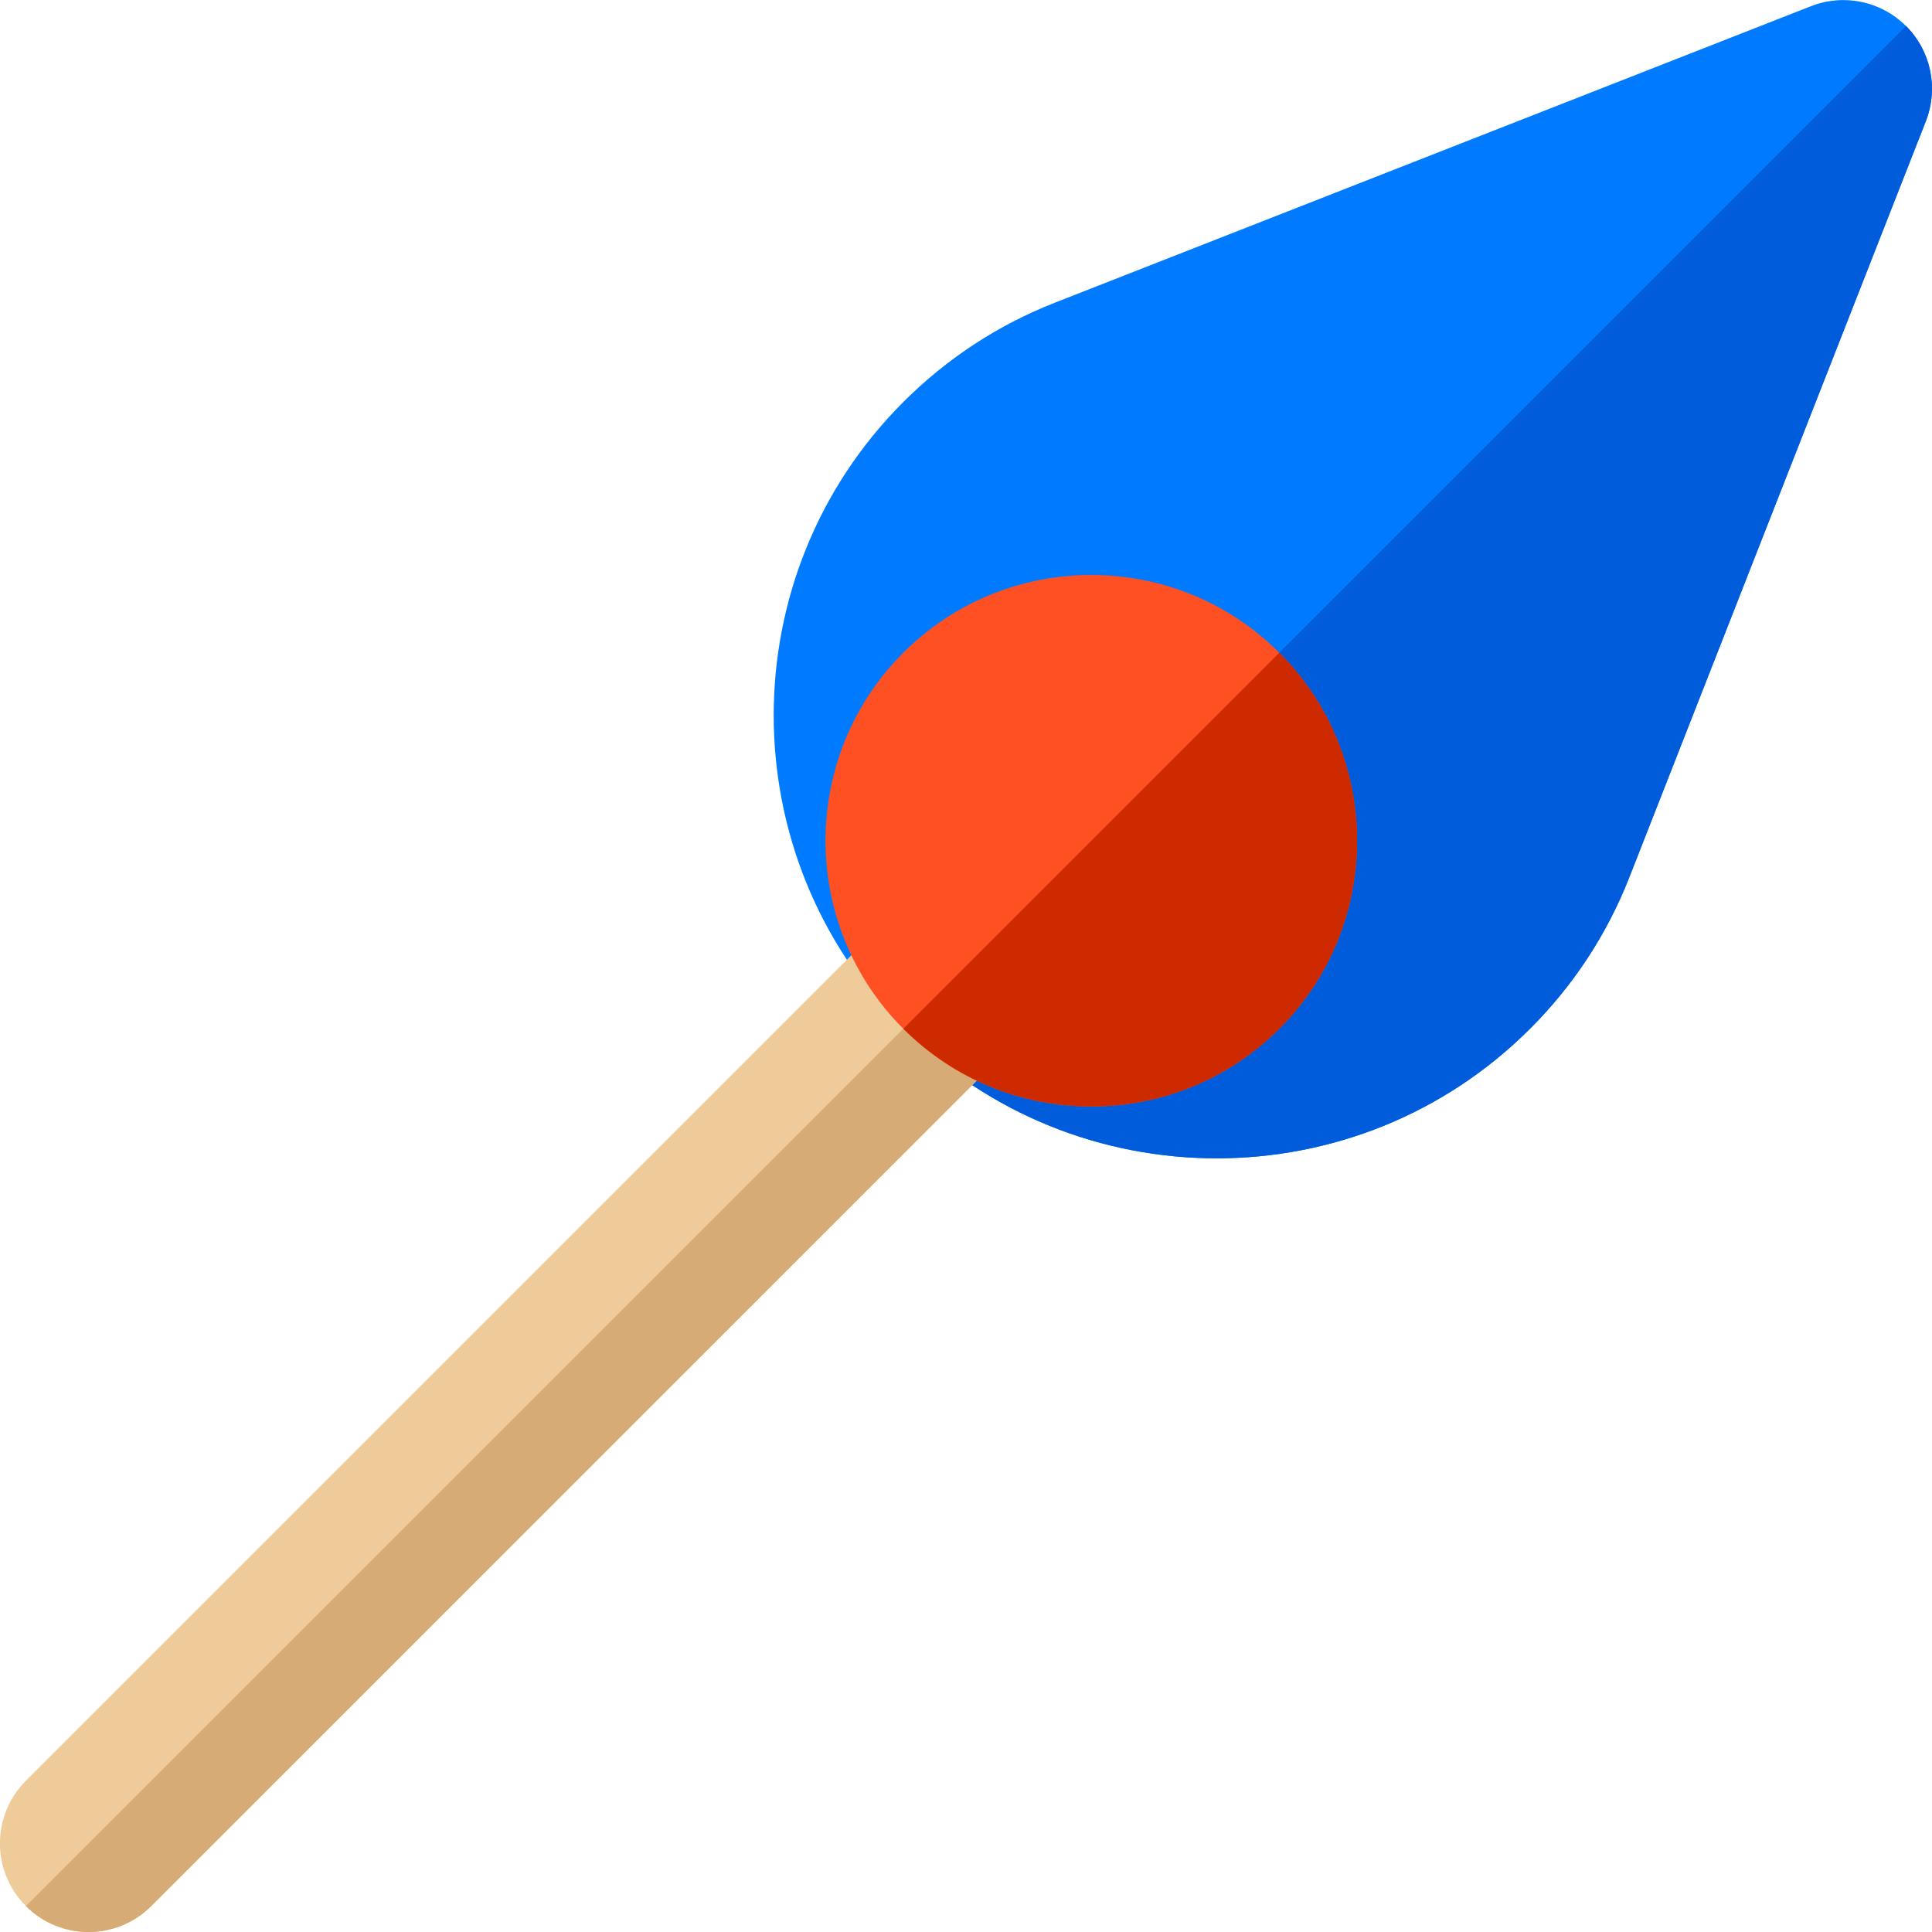
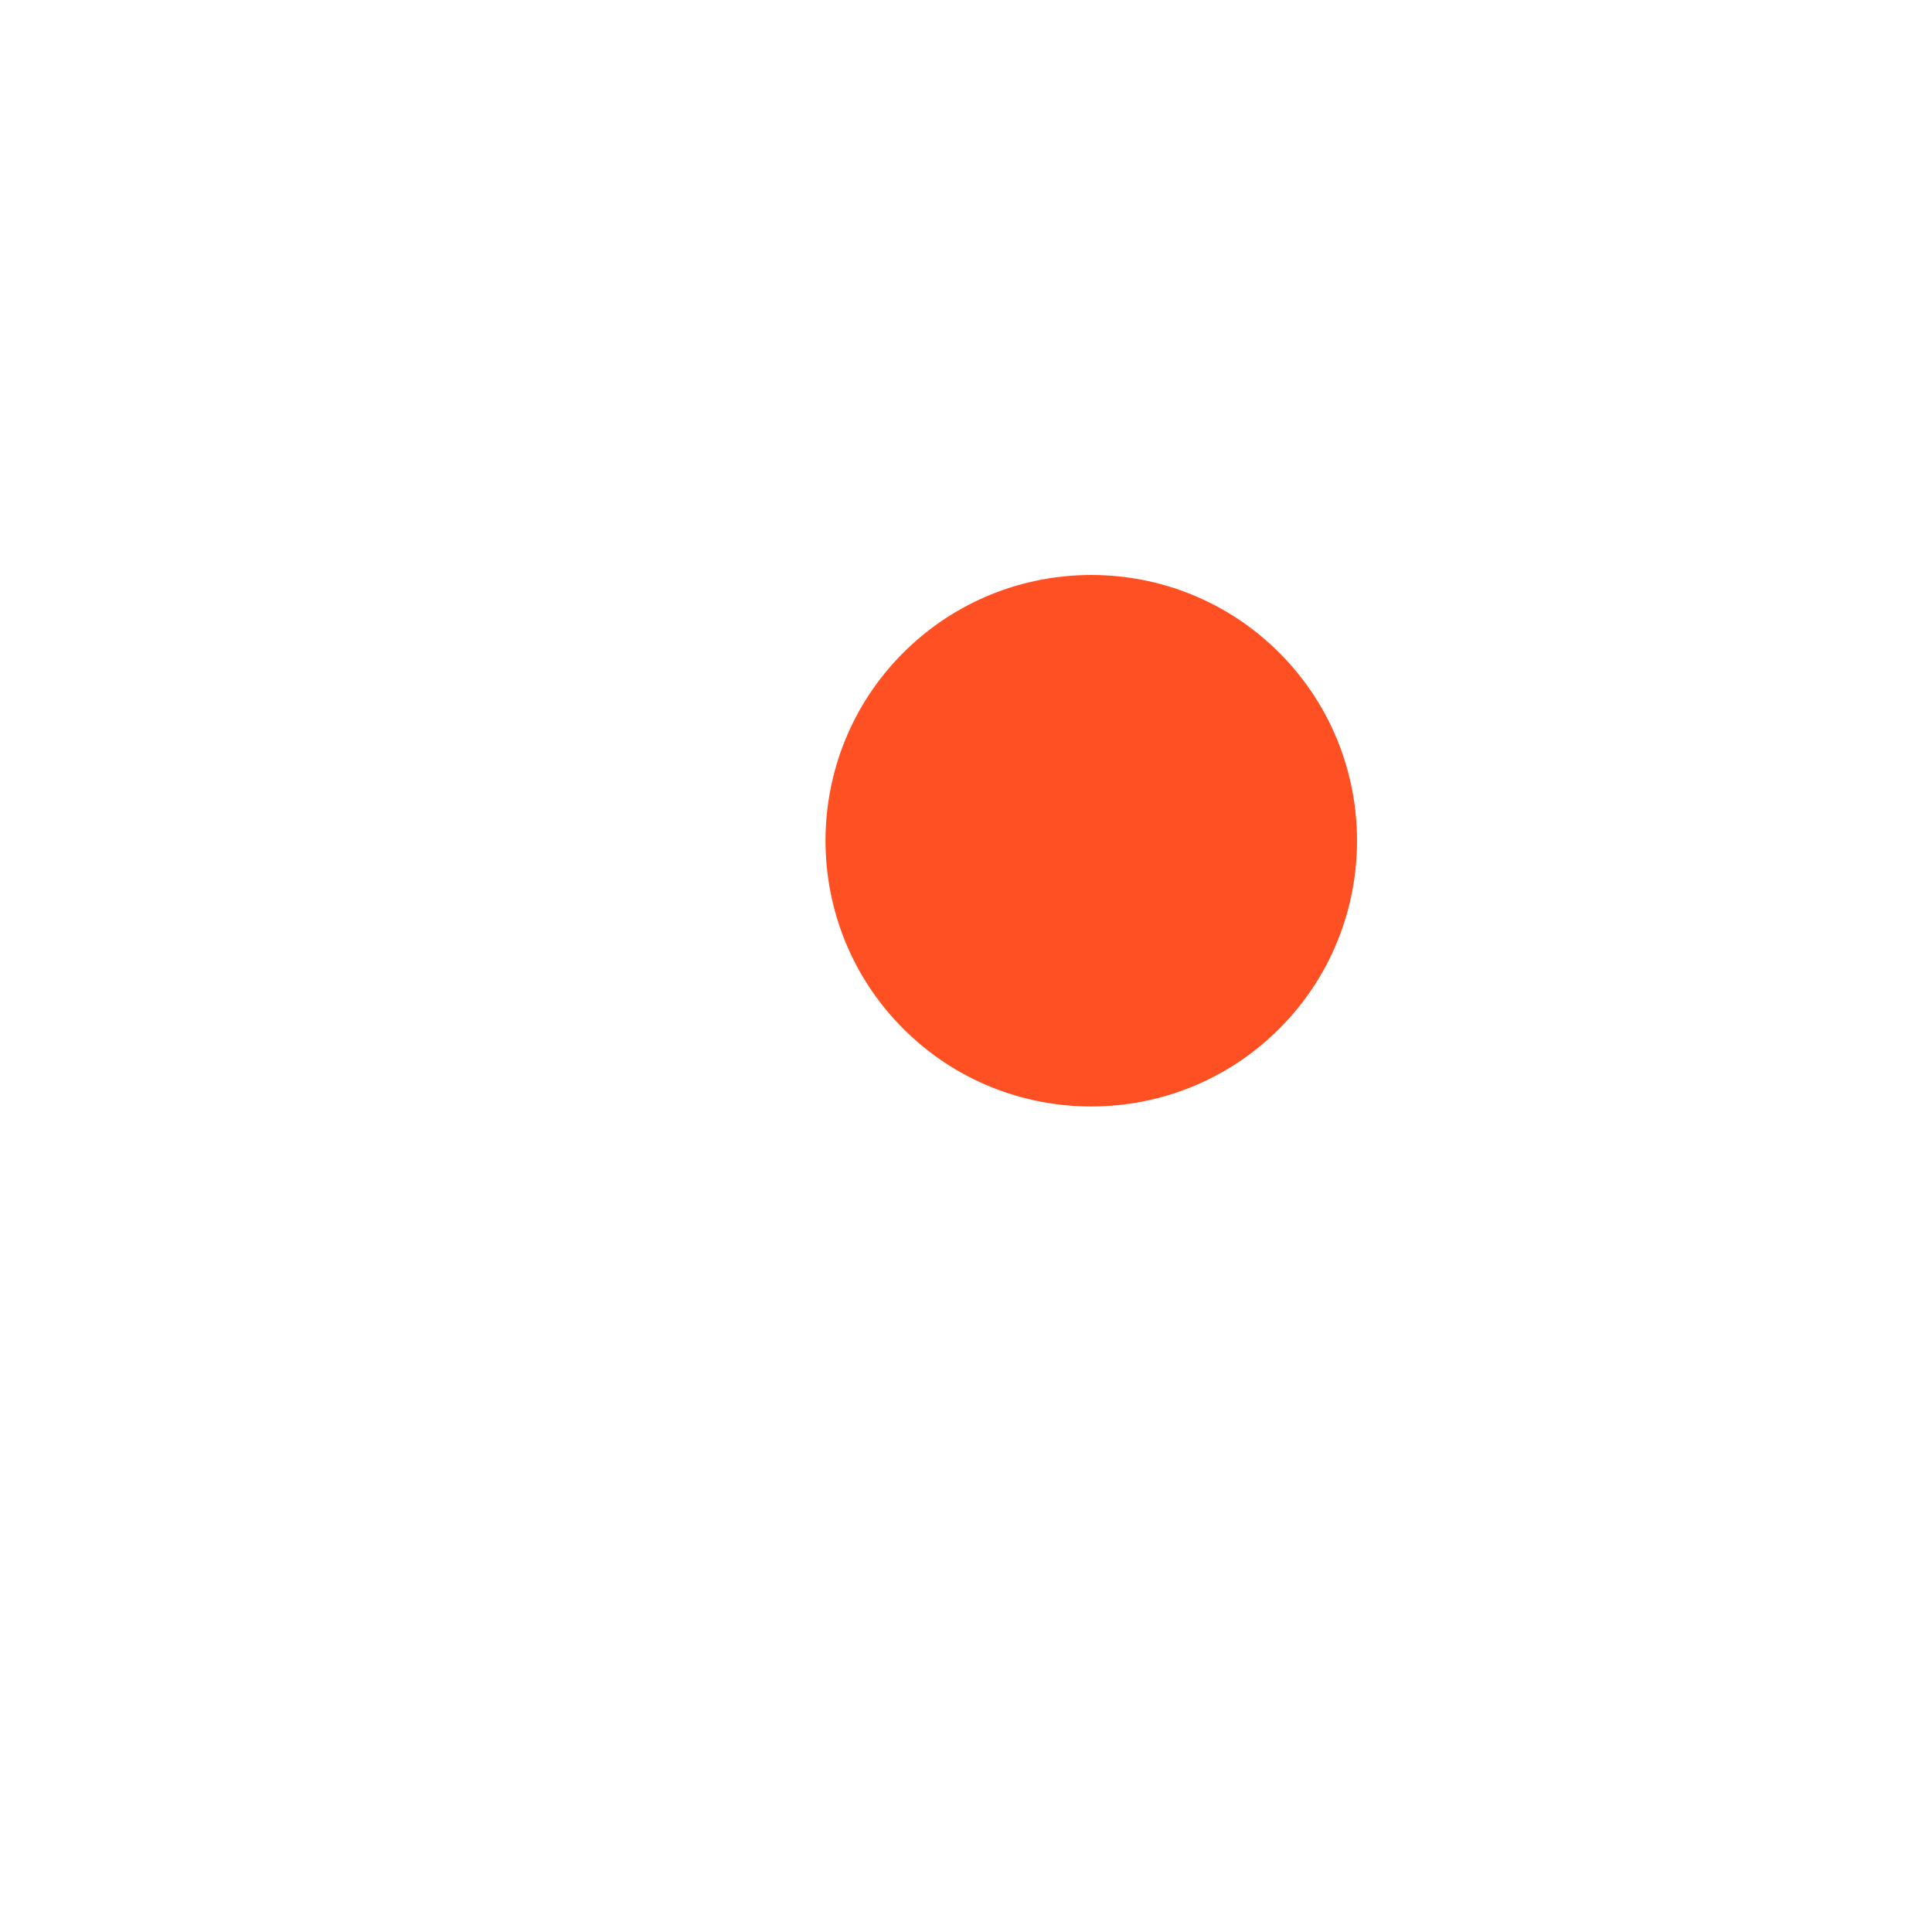
<svg xmlns="http://www.w3.org/2000/svg" width="100" height="100" viewBox="0 0 26.458 26.458" version="1.1" id="svg1">
  <defs id="defs1" />
  <g id="layer1" transform="translate(-11.313,-10.494)">
-     <path d="m 23.683,24.582 c -2.366,-2.366 -2.366,-6.216 0,-8.582 0.596,-0.596 1.293,-1.053 2.072,-1.359 2.64e-4,-2.64e-4 2.64e-4,-2.64e-4 2.64e-4,-2.64e-4 l 10.358,-4.062 c 0.45,-0.176 0.96,-0.07 1.302,0.272 0.341,0.341 0.448,0.852 0.272,1.302 l -4.062,10.358 c -0.306,0.779 -0.763,1.476 -1.359,2.072 -2.366,2.366 -6.216,2.366 -8.582,1e-6 z" style="fill:#007bff;fill-opacity:1;stroke-width:0.073;stroke-dasharray:none" id="path1" />
-     <path d="m 32.266,24.582 c 0.596,-0.596 1.053,-1.293 1.359,-2.072 l 4.062,-10.358 c 0.176,-0.45 0.07,-0.96 -0.272,-1.302 L 23.683,24.582 c 2.366,2.366 6.216,2.366 8.582,0 z" style="fill:#005cdb;fill-opacity:1;stroke-width:0.073" id="path2" />
-     <path d="m 11.668,36.597 c -0.474,-0.474 -0.474,-1.242 0,-1.717 L 23.683,22.865 c 0.474,-0.474 1.243,-0.474 1.717,-1e-6 0.474,0.474 0.474,1.242 2e-6,1.717 L 13.384,36.597 c -0.474,0.474 -1.243,0.474 -1.717,-2e-6 z" style="fill:#efcb99;stroke-width:0.073" id="path3" />
-     <path d="M 13.384,36.597 25.4,24.582 c 0.474,-0.474 0.474,-1.243 1e-6,-1.717 L 11.668,36.597 c 0.474,0.474 1.242,0.474 1.716,5.4e-5 z" style="fill:#d6ab75;stroke-width:0.073" id="path4" />
    <path d="m 23.683,24.582 c -1.42,-1.42 -1.42,-3.73 2e-6,-5.149 1.42,-1.42 3.73,-1.42 5.149,-1e-6 1.42,1.42 1.42,3.73 0,5.149 -1.42,1.42 -3.73,1.42 -5.149,1e-6 z" style="fill:#ff5023;stroke-width:0.073" id="path5" />
-     <path d="m 28.833,24.582 c 1.42,-1.42 1.42,-3.73 0,-5.149 l -5.149,5.149 c 1.42,1.42 3.73,1.42 5.149,-1e-6 z" style="fill:#cd2a00;stroke-width:0.073" id="path6" />
  </g>
</svg>